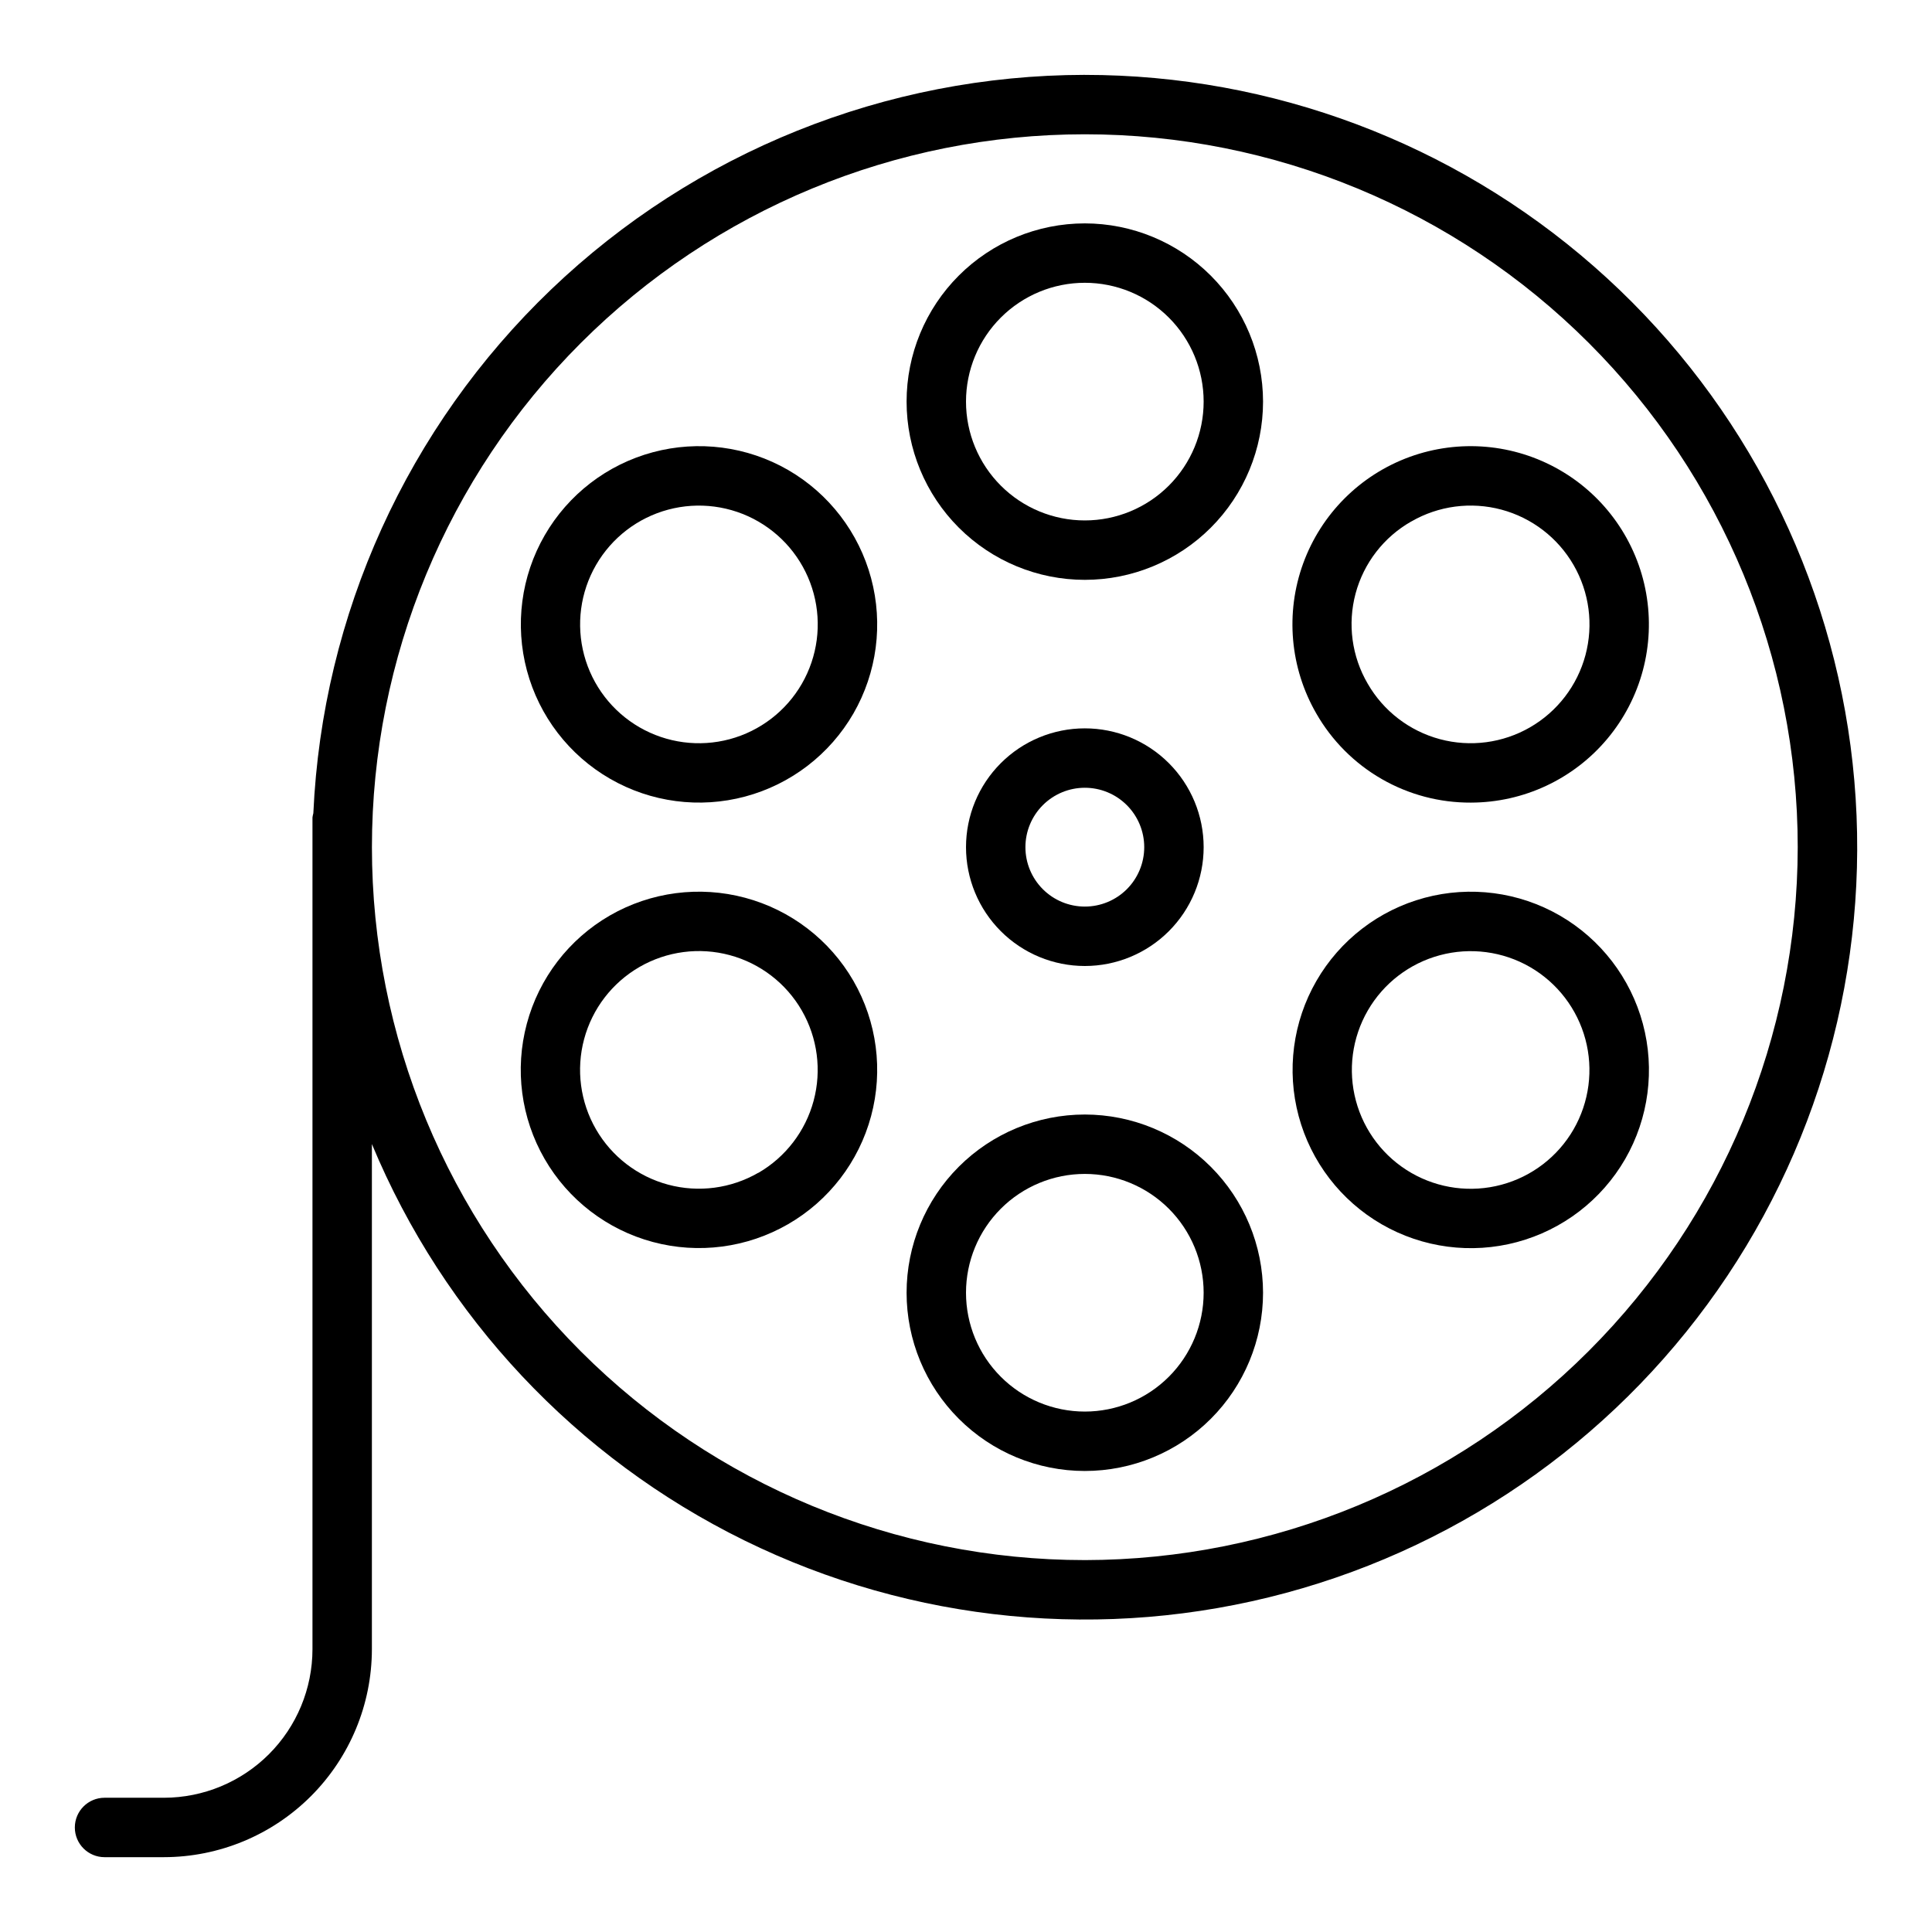
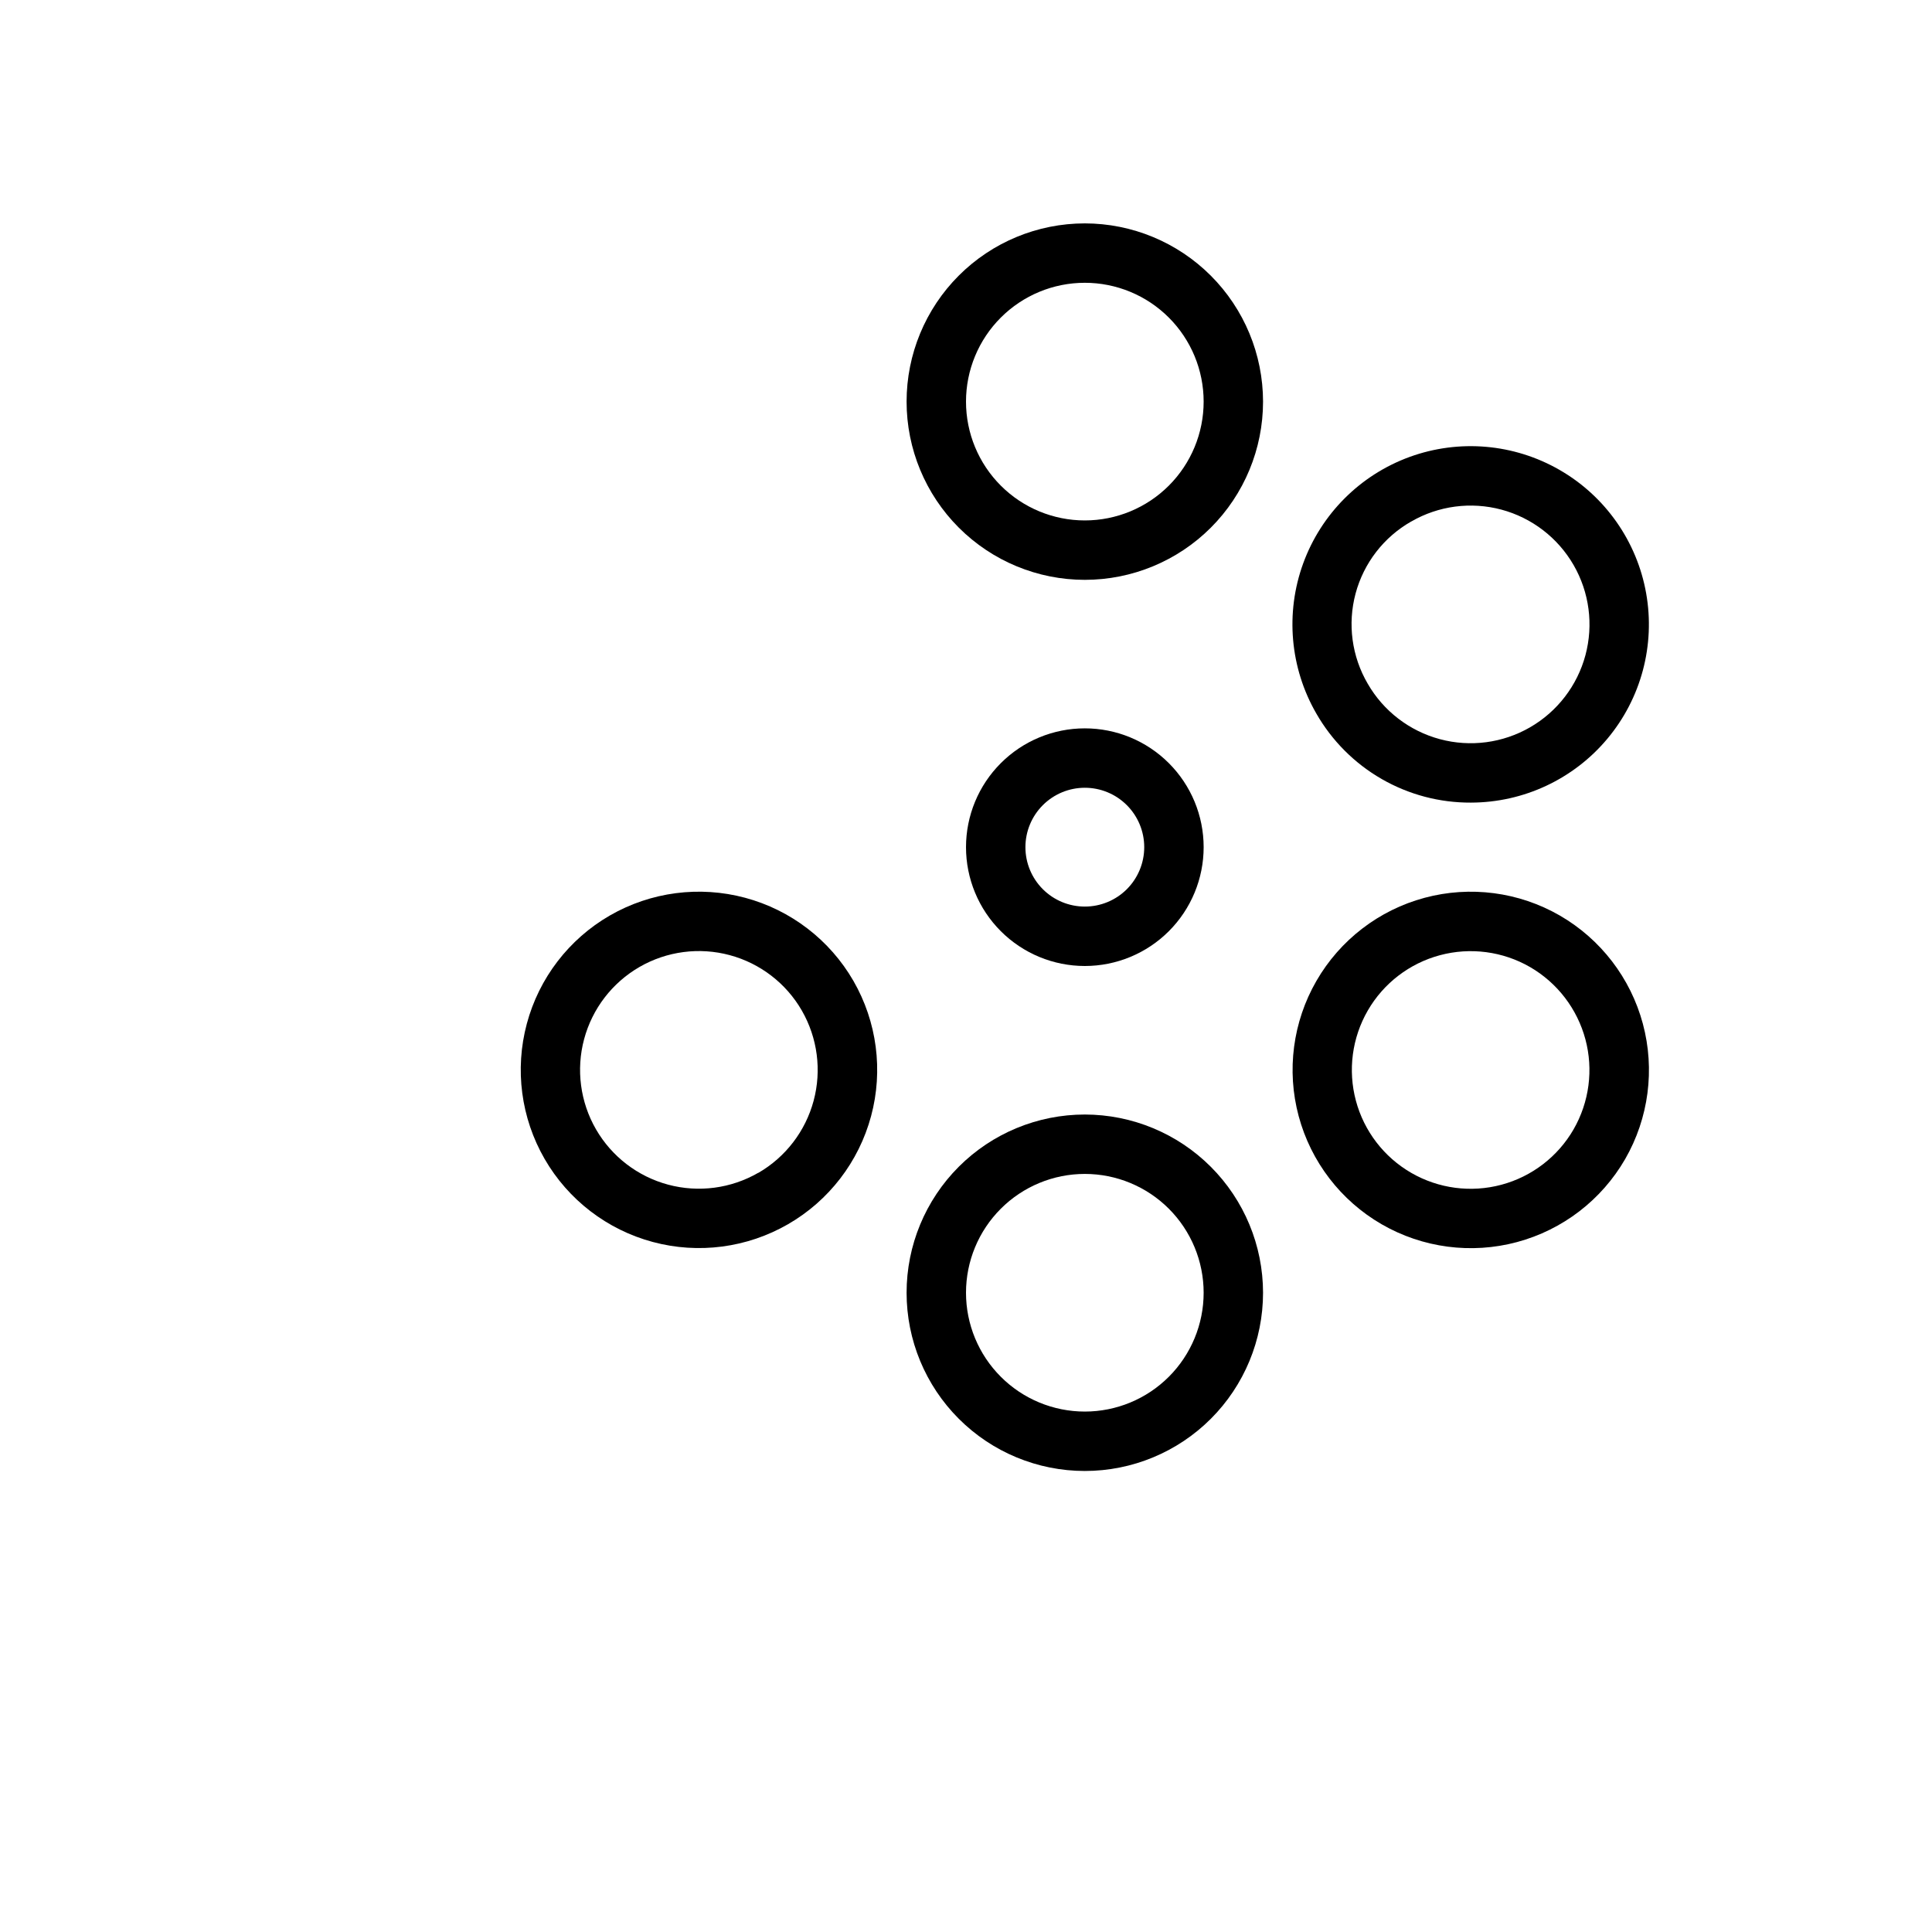
<svg xmlns="http://www.w3.org/2000/svg" fill="#000000" width="800px" height="800px" version="1.1" viewBox="144 144 512 512">
  <g>
-     <path d="m431.49 163.84c-52.703 0.066-103.36 20.434-141.43 56.871-38.074 36.441-60.645 86.148-63.02 138.8-0.105 0.371-0.18 0.75-0.23 1.133v220.42c-0.012 10.434-4.16 20.441-11.539 27.82-7.379 7.375-17.383 11.527-27.82 11.539h-15.742c-4.348 0-7.875 3.527-7.875 7.875 0 4.348 3.527 7.871 7.875 7.871h15.742c14.609-0.02 28.617-5.828 38.945-16.16 10.332-10.328 16.145-24.336 16.16-38.945v-133.88c19.078 45.824 54.156 83.152 98.707 105.04 44.547 21.883 95.535 26.836 143.46 13.93 47.93-12.906 89.535-42.789 117.07-84.086s39.129-91.195 32.617-140.4c-6.512-49.207-30.684-94.371-68.016-127.08-37.332-32.715-85.277-50.746-134.91-50.742zm0 393.6c-50.109 0-98.164-19.902-133.59-55.336-35.43-35.43-55.336-83.484-55.336-133.59 0-50.109 19.906-98.164 55.336-133.59 35.43-35.43 83.484-55.336 133.59-55.336 50.105 0 98.16 19.906 133.59 55.336 35.434 35.43 55.336 83.484 55.336 133.59-0.059 50.086-19.98 98.109-55.398 133.53-35.418 35.418-83.441 55.34-133.53 55.398z" />
    <path d="m462.98 368.51c0-8.352-3.32-16.363-9.223-22.266-5.906-5.906-13.918-9.223-22.266-9.223-8.352 0-16.363 3.316-22.266 9.223-5.906 5.902-9.223 13.914-9.223 22.266 0 8.352 3.316 16.359 9.223 22.266 5.902 5.902 13.914 9.223 22.266 9.223 8.348 0 16.359-3.32 22.266-9.223 5.902-5.906 9.223-13.914 9.223-22.266zm-47.23 0h-0.004c0-4.176 1.66-8.18 4.613-11.133 2.949-2.953 6.957-4.613 11.133-4.613s8.18 1.66 11.133 4.613c2.949 2.953 4.609 6.957 4.609 11.133s-1.66 8.18-4.609 11.133c-2.953 2.953-6.957 4.609-11.133 4.609s-8.184-1.656-11.133-4.609c-2.953-2.953-4.613-6.957-4.613-11.133z" />
    <path d="m431.49 203.2c-12.527 0-24.543 4.977-33.398 13.832-8.859 8.859-13.836 20.871-13.836 33.398 0 12.527 4.977 24.539 13.836 33.398 8.855 8.859 20.871 13.836 33.398 13.836 12.523 0 24.539-4.977 33.398-13.836 8.855-8.859 13.832-20.871 13.832-33.398-0.012-12.523-4.992-24.527-13.848-33.383-8.855-8.855-20.863-13.836-33.383-13.848zm0 78.719c-8.352 0-16.363-3.316-22.266-9.223-5.906-5.906-9.223-13.914-9.223-22.266 0-8.352 3.316-16.359 9.223-22.266 5.902-5.906 13.914-9.223 22.266-9.223 8.348 0 16.359 3.316 22.266 9.223 5.902 5.906 9.223 13.914 9.223 22.266 0 8.352-3.32 16.359-9.223 22.266-5.906 5.906-13.918 9.223-22.266 9.223z" />
-     <path d="m352.84 268.54c-10.852-6.25-23.742-7.938-35.836-4.688s-22.402 11.168-28.66 22.02c-6.254 10.848-7.945 23.738-4.703 35.832 3.246 12.098 11.164 22.41 22.012 28.668 10.844 6.262 23.734 7.957 35.832 4.715 12.098-3.238 22.41-11.152 28.676-21.996 6.25-10.859 7.938-23.754 4.691-35.855-3.246-12.105-11.164-22.422-22.012-28.695zm3.652 56.68c-4.176 7.231-11.051 12.508-19.117 14.672-8.066 2.16-16.664 1.027-23.895-3.148-7.234-4.176-12.512-11.051-14.672-19.117s-1.031-16.664 3.144-23.895c4.176-7.234 11.055-12.512 19.121-14.672 8.066-2.16 16.664-1.027 23.895 3.148 7.231 4.176 12.508 11.051 14.672 19.117 2.16 8.066 1.027 16.66-3.148 23.895z" />
    <path d="m305.61 386.62c-10.844 6.262-18.758 16.578-21.996 28.676-3.242 12.098-1.547 24.984 4.715 35.832 6.258 10.848 16.57 18.762 28.668 22.008 12.094 3.246 24.984 1.555 35.836-4.703 10.848-6.254 18.766-16.562 22.016-28.66 3.25-12.094 1.562-24.984-4.688-35.836-6.269-10.852-16.59-18.77-28.691-22.016-12.105-3.246-25-1.559-35.859 4.699zm39.359 68.172c-7.231 4.18-15.828 5.316-23.898 3.156-8.07-2.16-14.949-7.438-19.129-14.672-4.176-7.234-5.309-15.832-3.144-23.902 2.164-8.066 7.445-14.945 14.68-19.121 7.238-4.172 15.836-5.301 23.902-3.133 8.07 2.168 14.945 7.449 19.113 14.688 4.164 7.238 5.289 15.828 3.129 23.891s-7.43 14.938-14.652 19.125z" />
    <path d="m431.49 439.36c-12.527 0-24.543 4.977-33.398 13.832-8.859 8.859-13.836 20.871-13.836 33.398s4.977 24.543 13.836 33.398c8.855 8.859 20.871 13.836 33.398 13.836 12.523 0 24.539-4.977 33.398-13.836 8.855-8.855 13.832-20.871 13.832-33.398-0.012-12.523-4.992-24.527-13.848-33.383-8.855-8.855-20.863-13.836-33.383-13.848zm0 78.719c-8.352 0-16.363-3.316-22.266-9.223-5.906-5.906-9.223-13.914-9.223-22.266 0-8.352 3.316-16.359 9.223-22.266 5.902-5.902 13.914-9.223 22.266-9.223 8.348 0 16.359 3.32 22.266 9.223 5.902 5.906 9.223 13.914 9.223 22.266 0 8.352-3.32 16.359-9.223 22.266-5.906 5.906-13.918 9.223-22.266 9.223z" />
    <path d="m557.36 386.62c-10.852-6.254-23.742-7.941-35.836-4.691s-22.402 11.172-28.66 22.02c-6.254 10.848-7.949 23.738-4.703 35.836 3.246 12.094 11.164 22.406 22.008 28.668 10.848 6.258 23.738 7.957 35.836 4.715 12.094-3.242 22.41-11.152 28.676-21.996 6.254-10.859 7.941-23.758 4.695-35.859-3.25-12.102-11.164-22.422-22.016-28.691zm3.652 56.68v-0.004c-4.176 7.234-11.051 12.512-19.117 14.672-8.066 2.164-16.664 1.031-23.895-3.144-7.234-4.176-12.512-11.055-14.672-19.121-2.16-8.066-1.031-16.66 3.144-23.895 4.176-7.231 11.055-12.508 19.121-14.668 8.066-2.164 16.664-1.031 23.895 3.144 7.223 4.184 12.492 11.062 14.656 19.125 2.16 8.062 1.031 16.652-3.133 23.887z" />
    <path d="m533.82 356.7c13.957-0.023 27.188-6.219 36.145-16.922s12.723-24.82 10.281-38.562c-2.438-13.742-10.828-25.703-22.922-32.672s-26.648-8.23-39.762-3.453c-13.113 4.781-23.438 15.117-28.211 28.234-4.769 13.117-3.492 27.672 3.484 39.758 4.129 7.211 10.098 13.199 17.301 17.348 7.199 4.148 15.371 6.312 23.684 6.269zm-15.824-74.492c7.231-4.18 15.828-5.312 23.895-3.152 8.066 2.164 14.945 7.441 19.121 14.672 4.18 7.234 5.309 15.828 3.148 23.898-2.164 8.066-7.441 14.941-14.676 19.117-7.231 4.176-15.828 5.309-23.895 3.144s-14.945-7.441-19.117-14.676c-4.231-7.219-5.394-15.832-3.231-23.914 2.168-8.086 7.481-14.961 14.754-19.098z" />
  </g>
</svg>